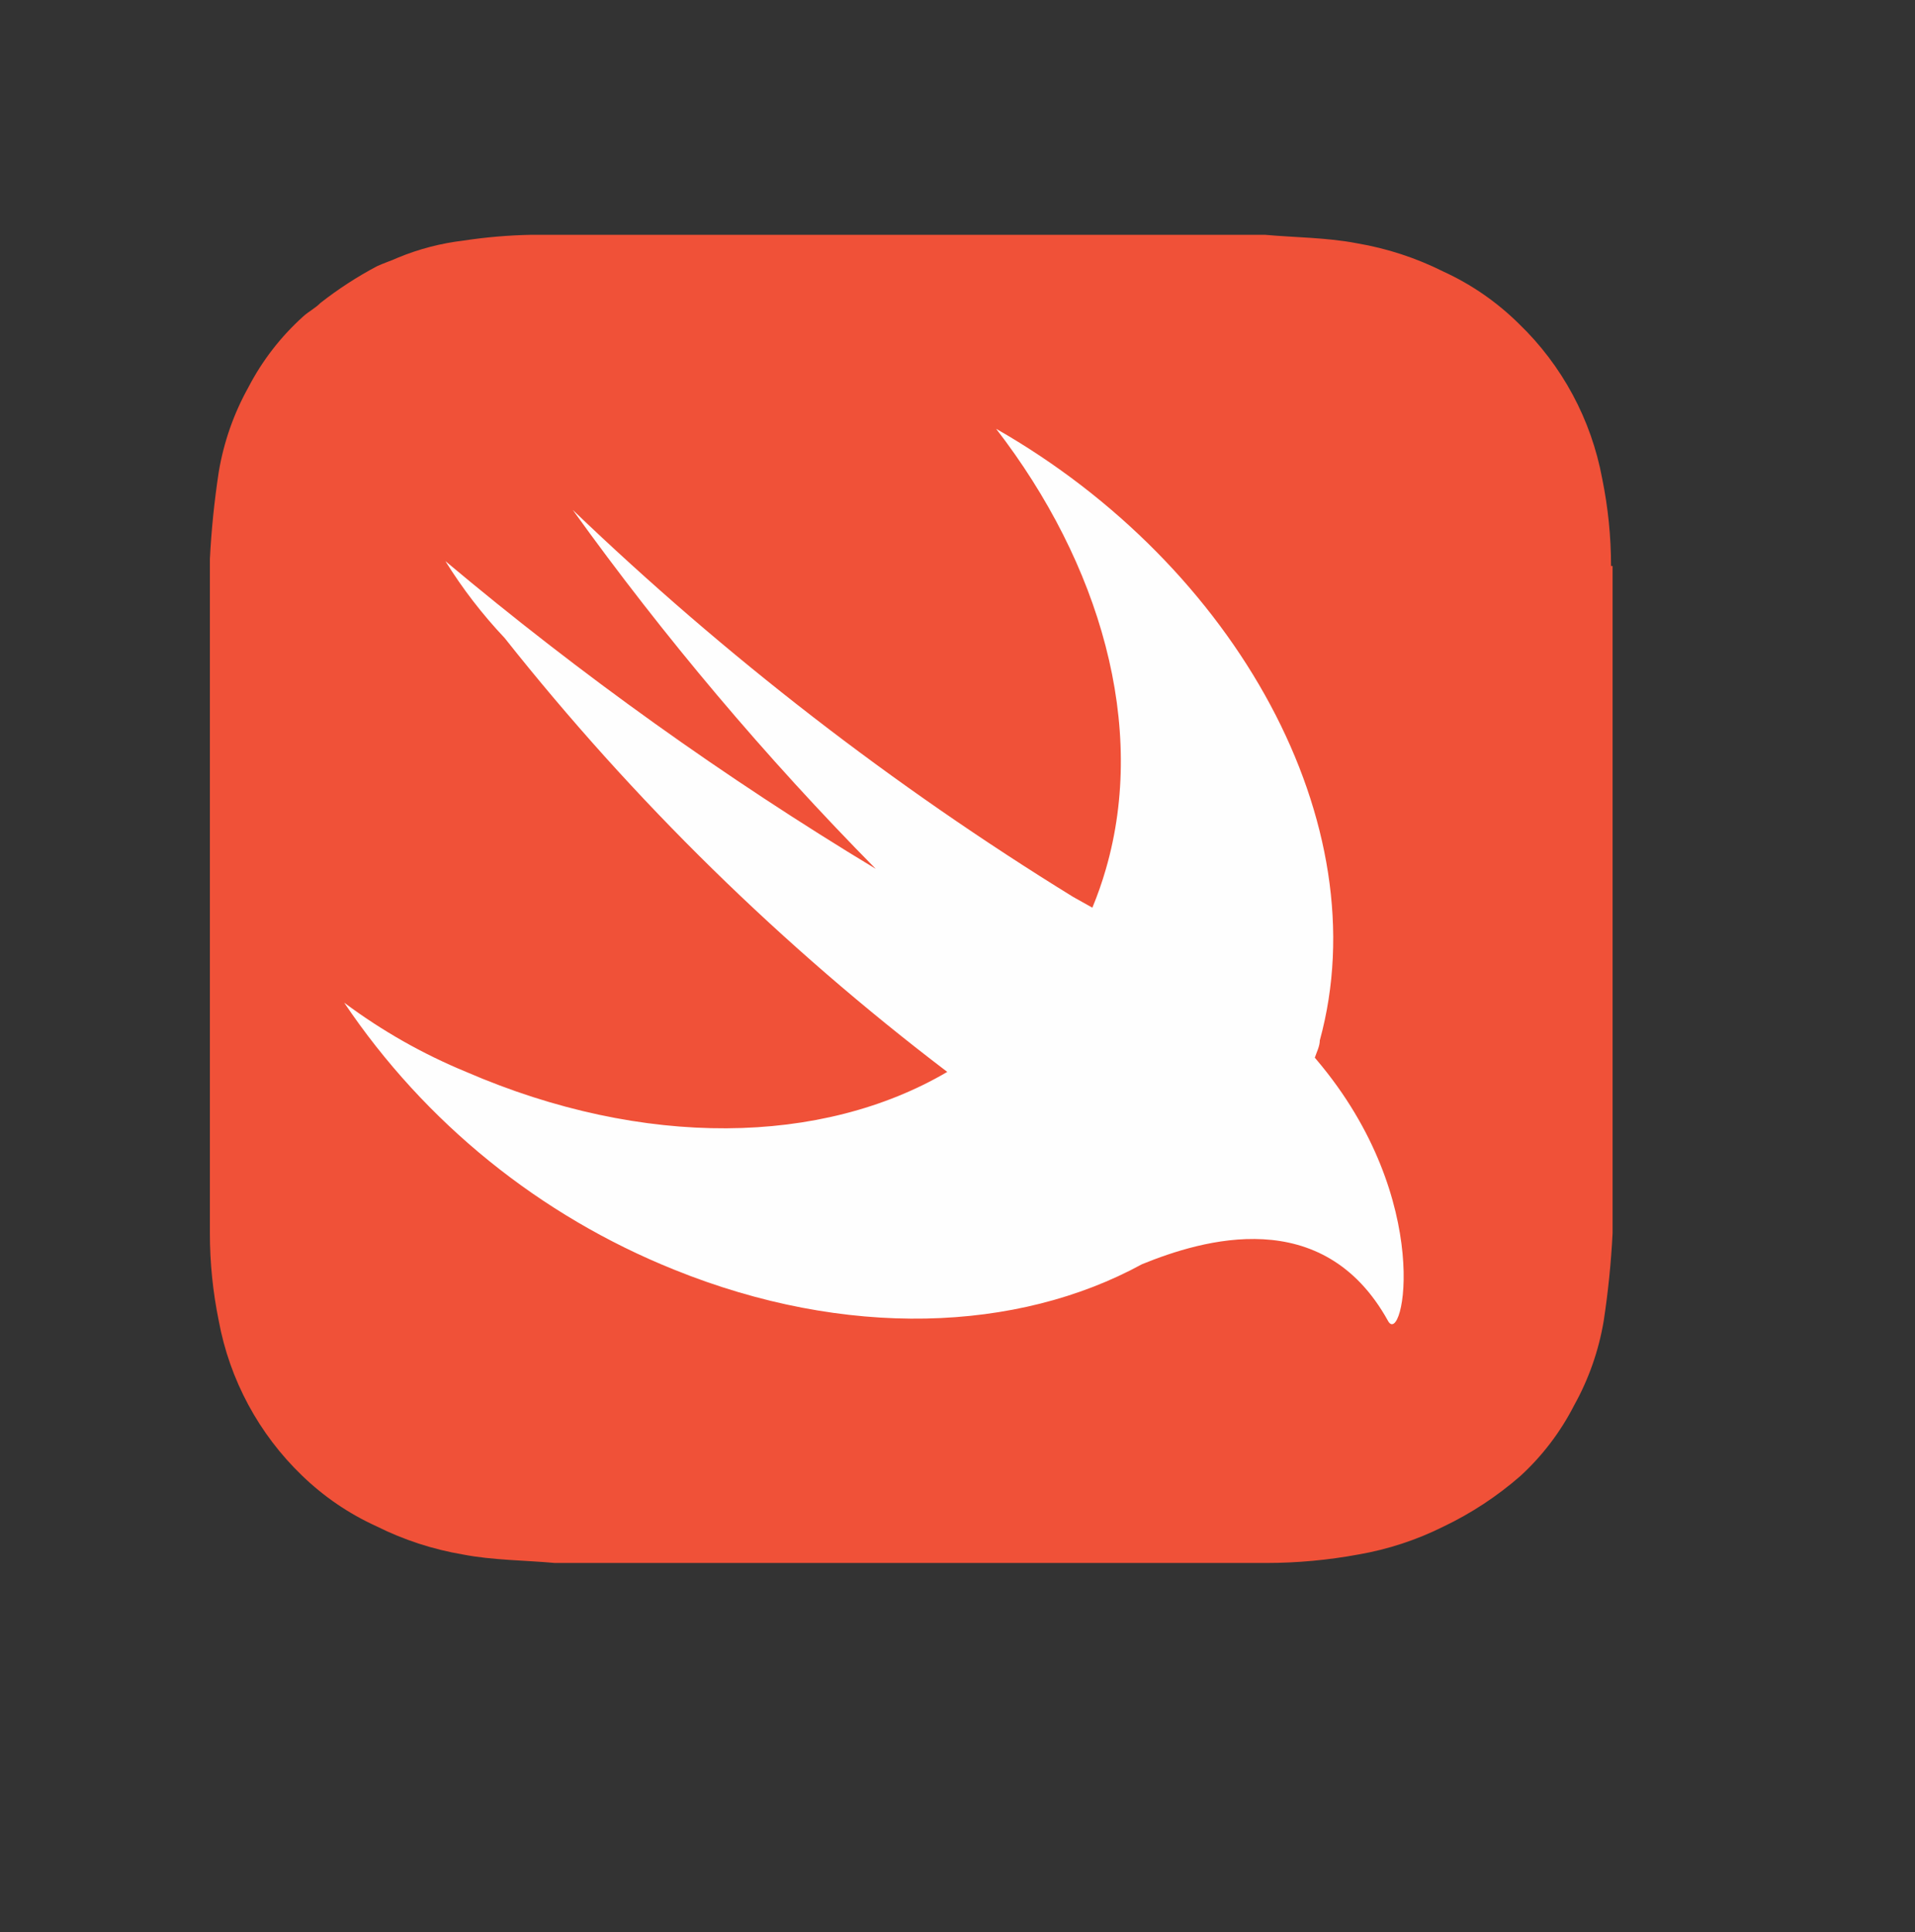
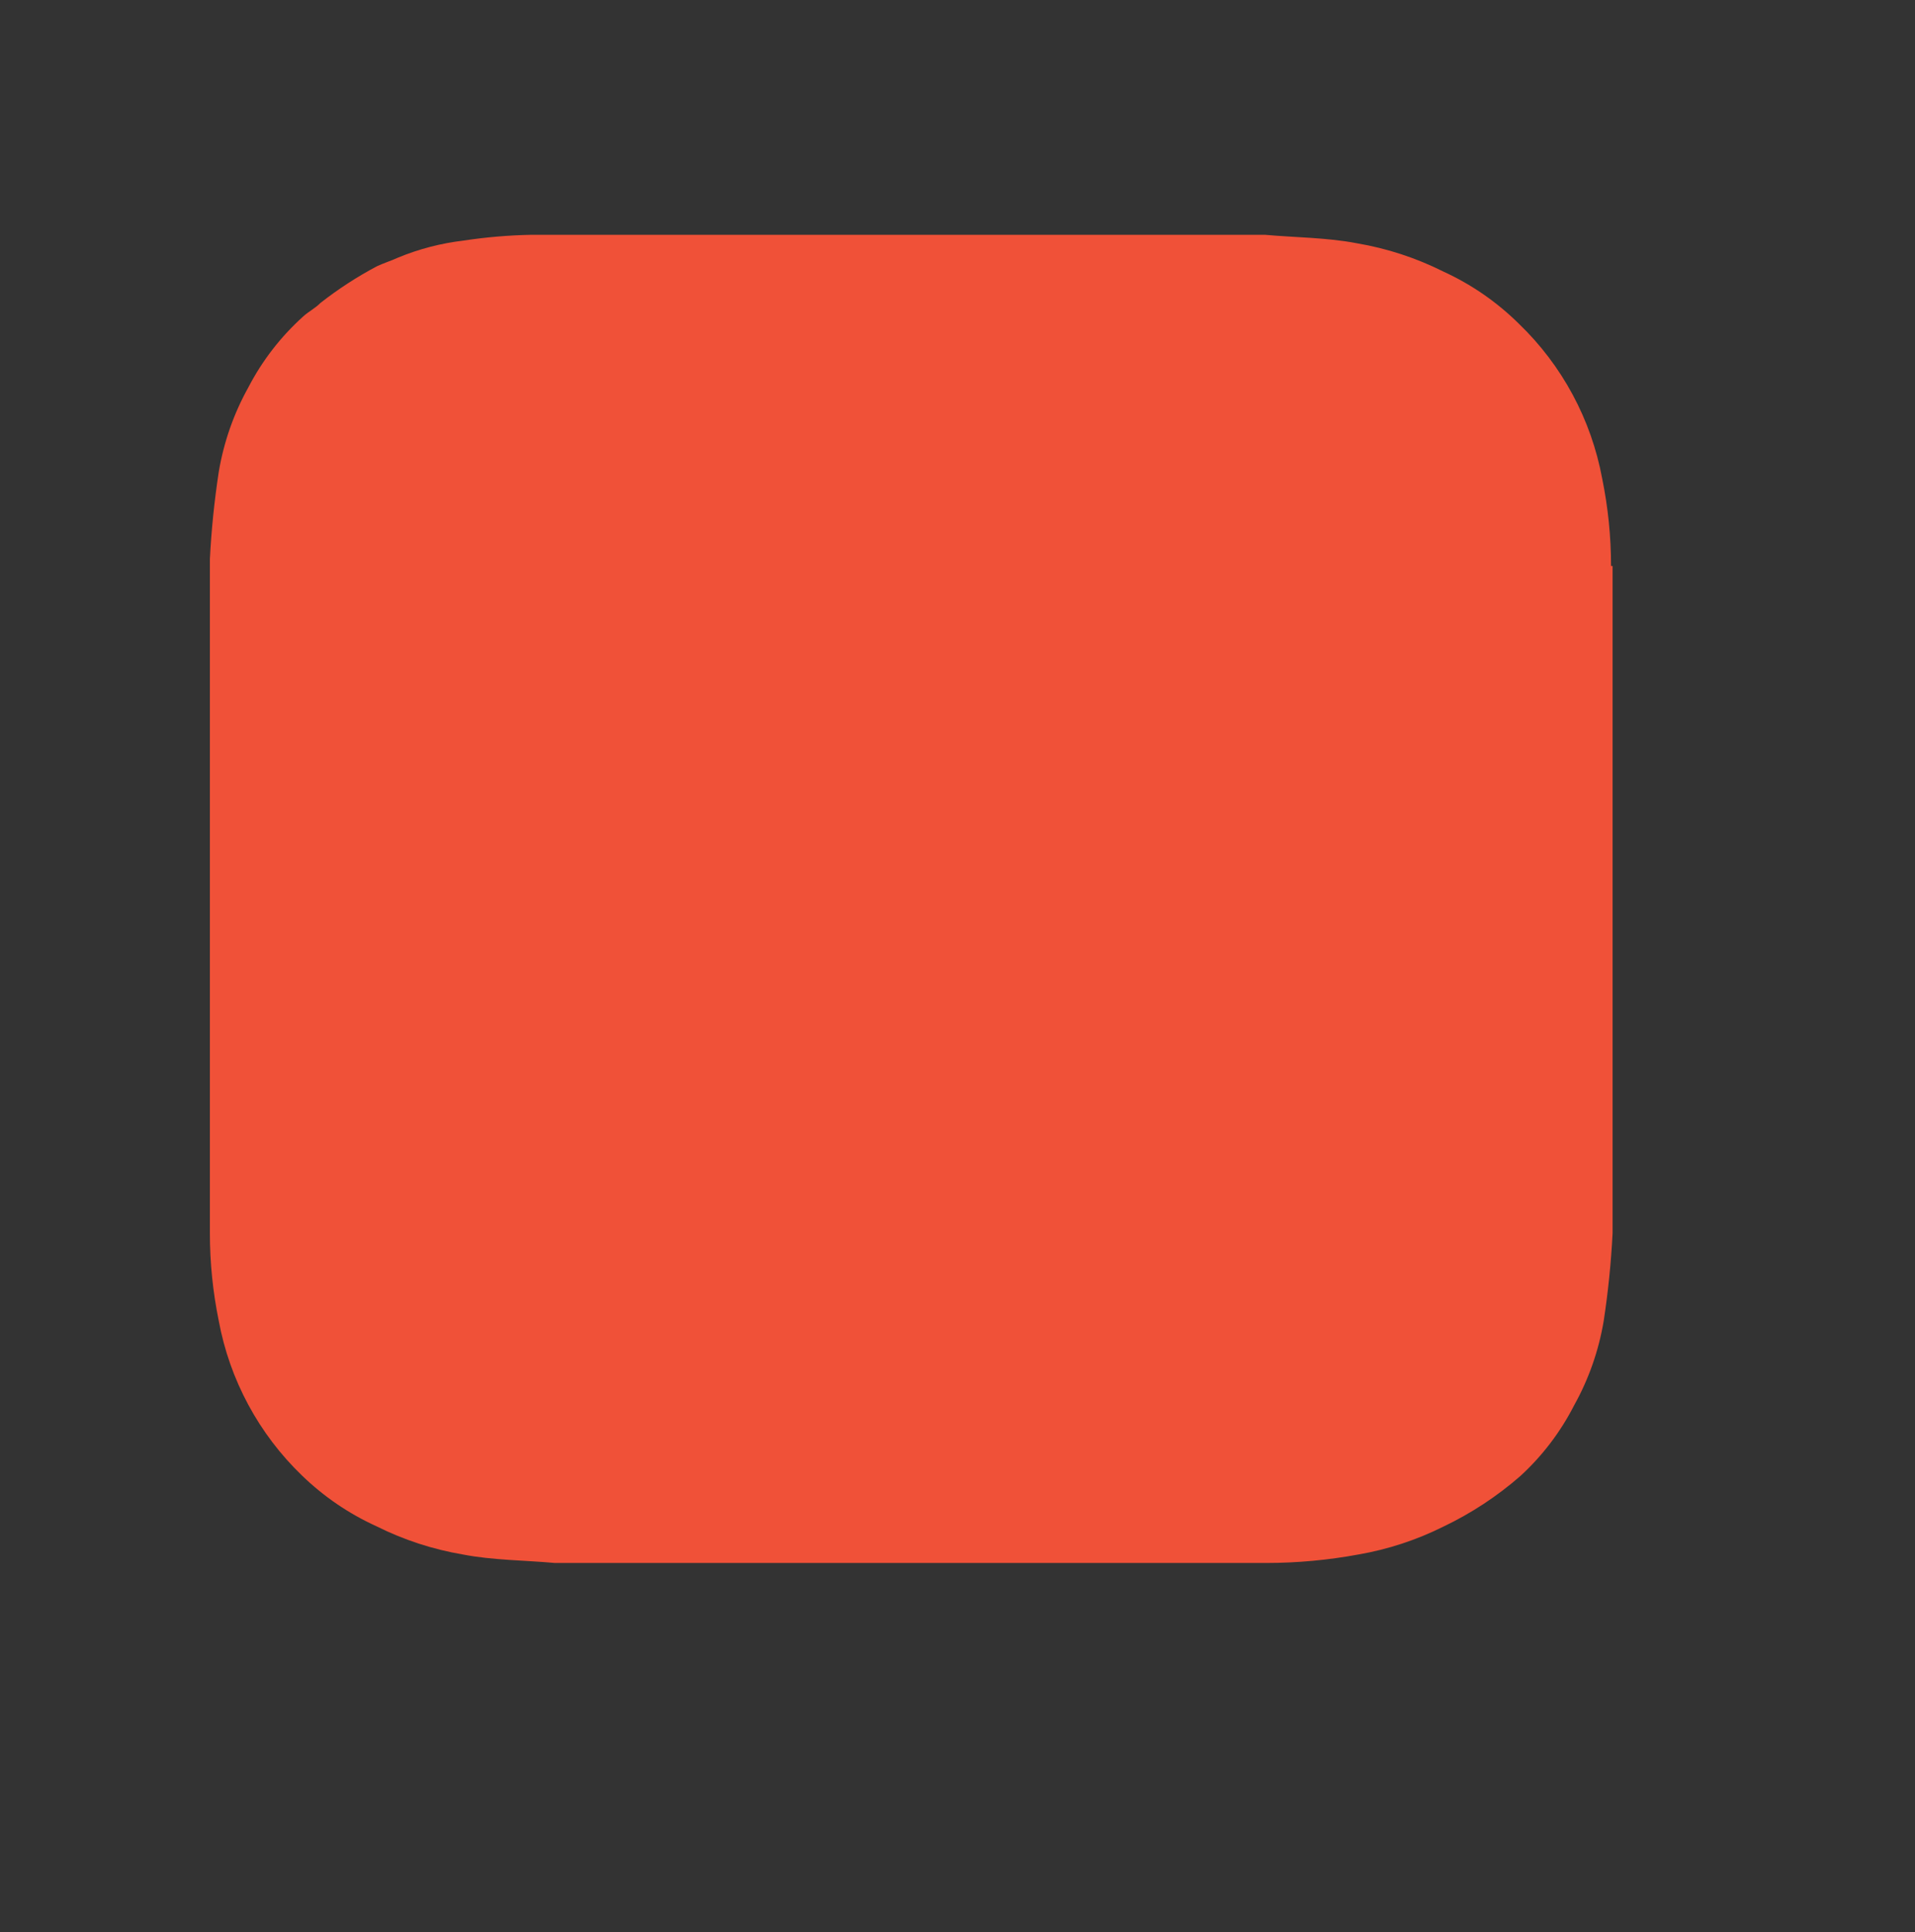
<svg xmlns="http://www.w3.org/2000/svg" width="113" height="114" viewBox="0 0 113 114" fill="none">
  <rect x="0" y="0" width="113" height="114" fill="#333333" stroke="none" />
  <path d="M95.064 33.395C95.064 31.662 94.888 29.933 94.541 28.235C93.895 24.751 92.177 21.557 89.628 19.104C88.333 17.823 86.824 16.78 85.17 16.023C83.563 15.218 81.846 14.656 80.075 14.356C78.323 14.014 76.39 14.014 74.639 13.854H31.377C30.029 13.878 28.684 13.993 27.351 14.196C26.023 14.352 24.721 14.69 23.485 15.201C23.143 15.361 22.598 15.543 22.256 15.703C21.08 16.325 19.961 17.051 18.913 17.872C18.572 18.214 18.208 18.374 17.867 18.694C16.559 19.875 15.472 21.282 14.659 22.848C13.793 24.401 13.201 26.092 12.908 27.847C12.648 29.549 12.473 31.264 12.385 32.984V72.772C12.385 74.505 12.561 76.234 12.908 77.931C13.553 81.416 15.272 84.609 17.821 87.062C19.103 88.304 20.588 89.316 22.211 90.053C23.818 90.857 25.535 91.419 27.306 91.719C29.057 92.061 30.991 92.061 32.742 92.221H74.73C76.553 92.219 78.373 92.051 80.166 91.719C81.904 91.418 83.59 90.864 85.17 90.076C86.815 89.291 88.345 88.285 89.719 87.085C91.01 85.9 92.081 84.493 92.88 82.93C93.747 81.378 94.339 79.686 94.632 77.931C94.893 76.222 95.067 74.5 95.155 72.772V33.395H95.064Z" fill="#F05138" />
-   <path d="M67.387 74.593C60.029 78.61 49.923 79.019 39.772 74.911C31.853 71.727 25.073 66.24 20.31 59.161C22.529 60.818 24.948 62.19 27.509 63.246C38.001 67.785 48.515 67.581 55.896 63.246C46.154 55.838 37.38 47.238 29.78 37.647C28.464 36.255 27.293 34.734 26.282 33.108C34.263 39.807 42.752 45.877 51.672 51.263C45.174 44.679 39.199 37.6 33.799 30.089C42.804 38.722 52.701 46.375 63.322 52.92L64.458 53.556C64.765 52.815 65.031 52.057 65.253 51.286C67.705 42.844 64.912 33.244 58.78 25.301C72.974 33.403 81.377 48.631 77.879 61.385C77.879 61.725 77.698 62.066 77.584 62.406L77.698 62.542C84.715 70.826 82.785 79.586 81.899 77.929C78.061 71.007 70.953 73.141 67.387 74.593Z" fill="#FEFEFE" />
</svg>